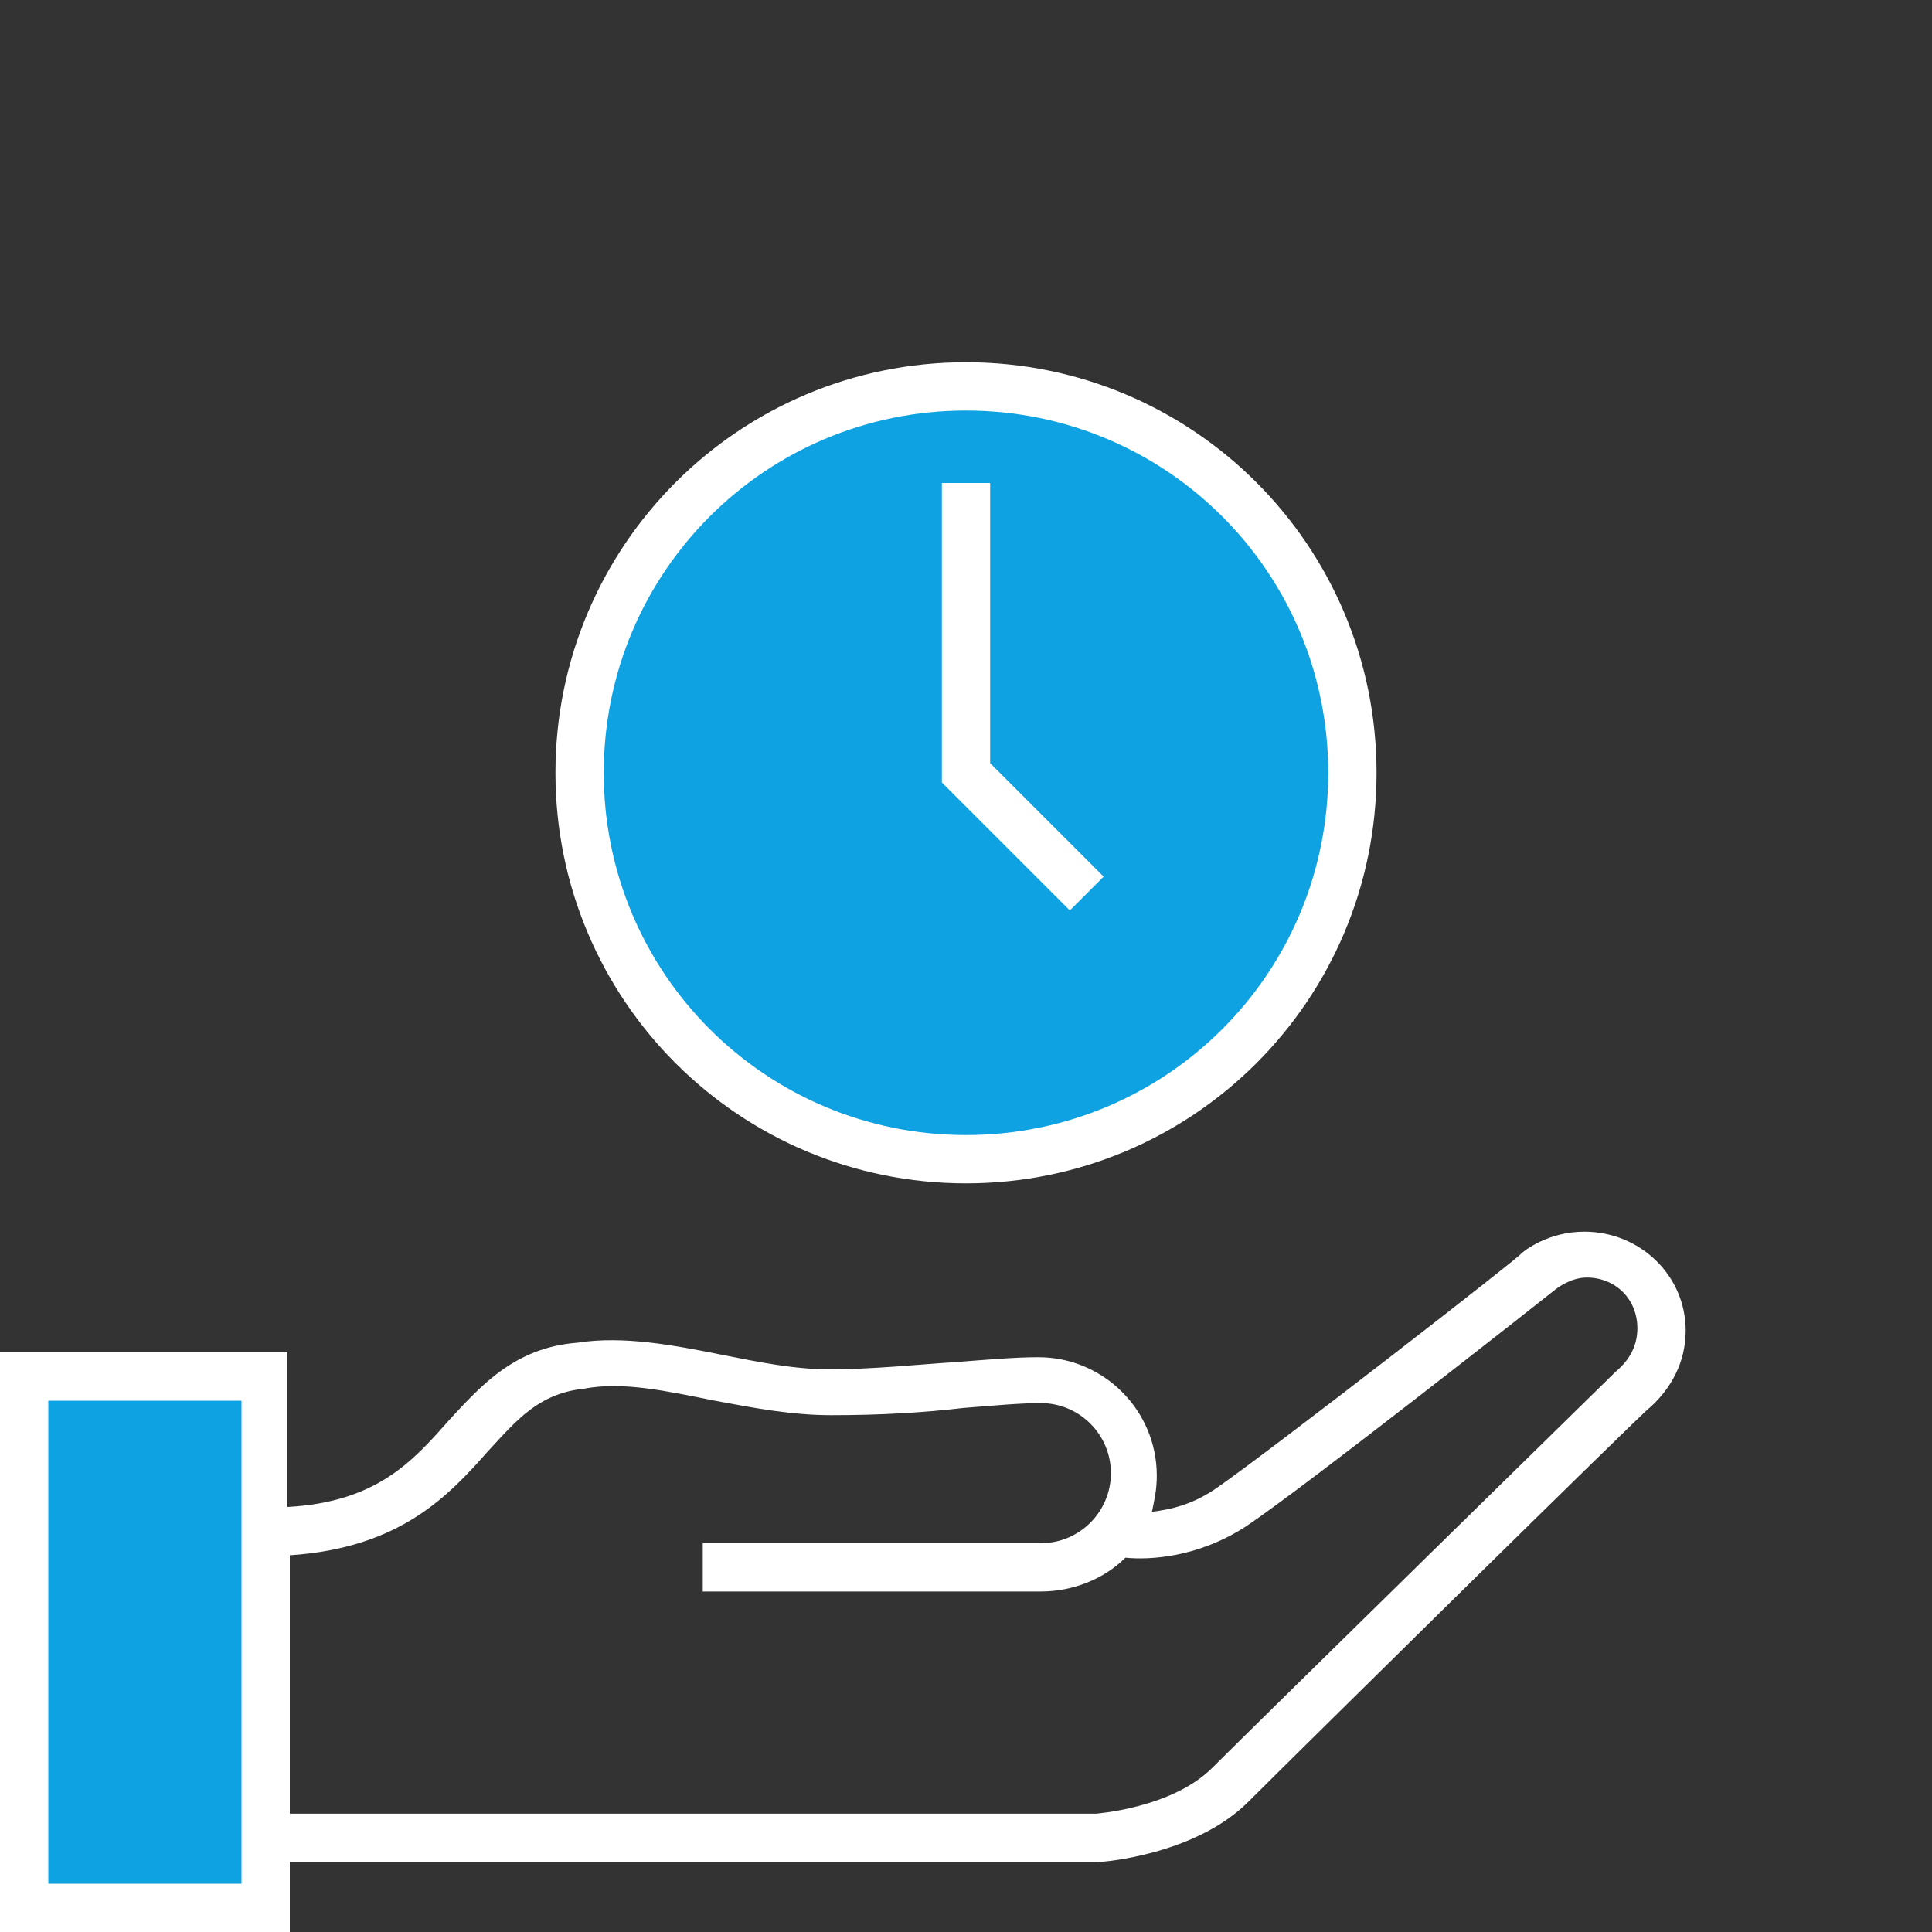
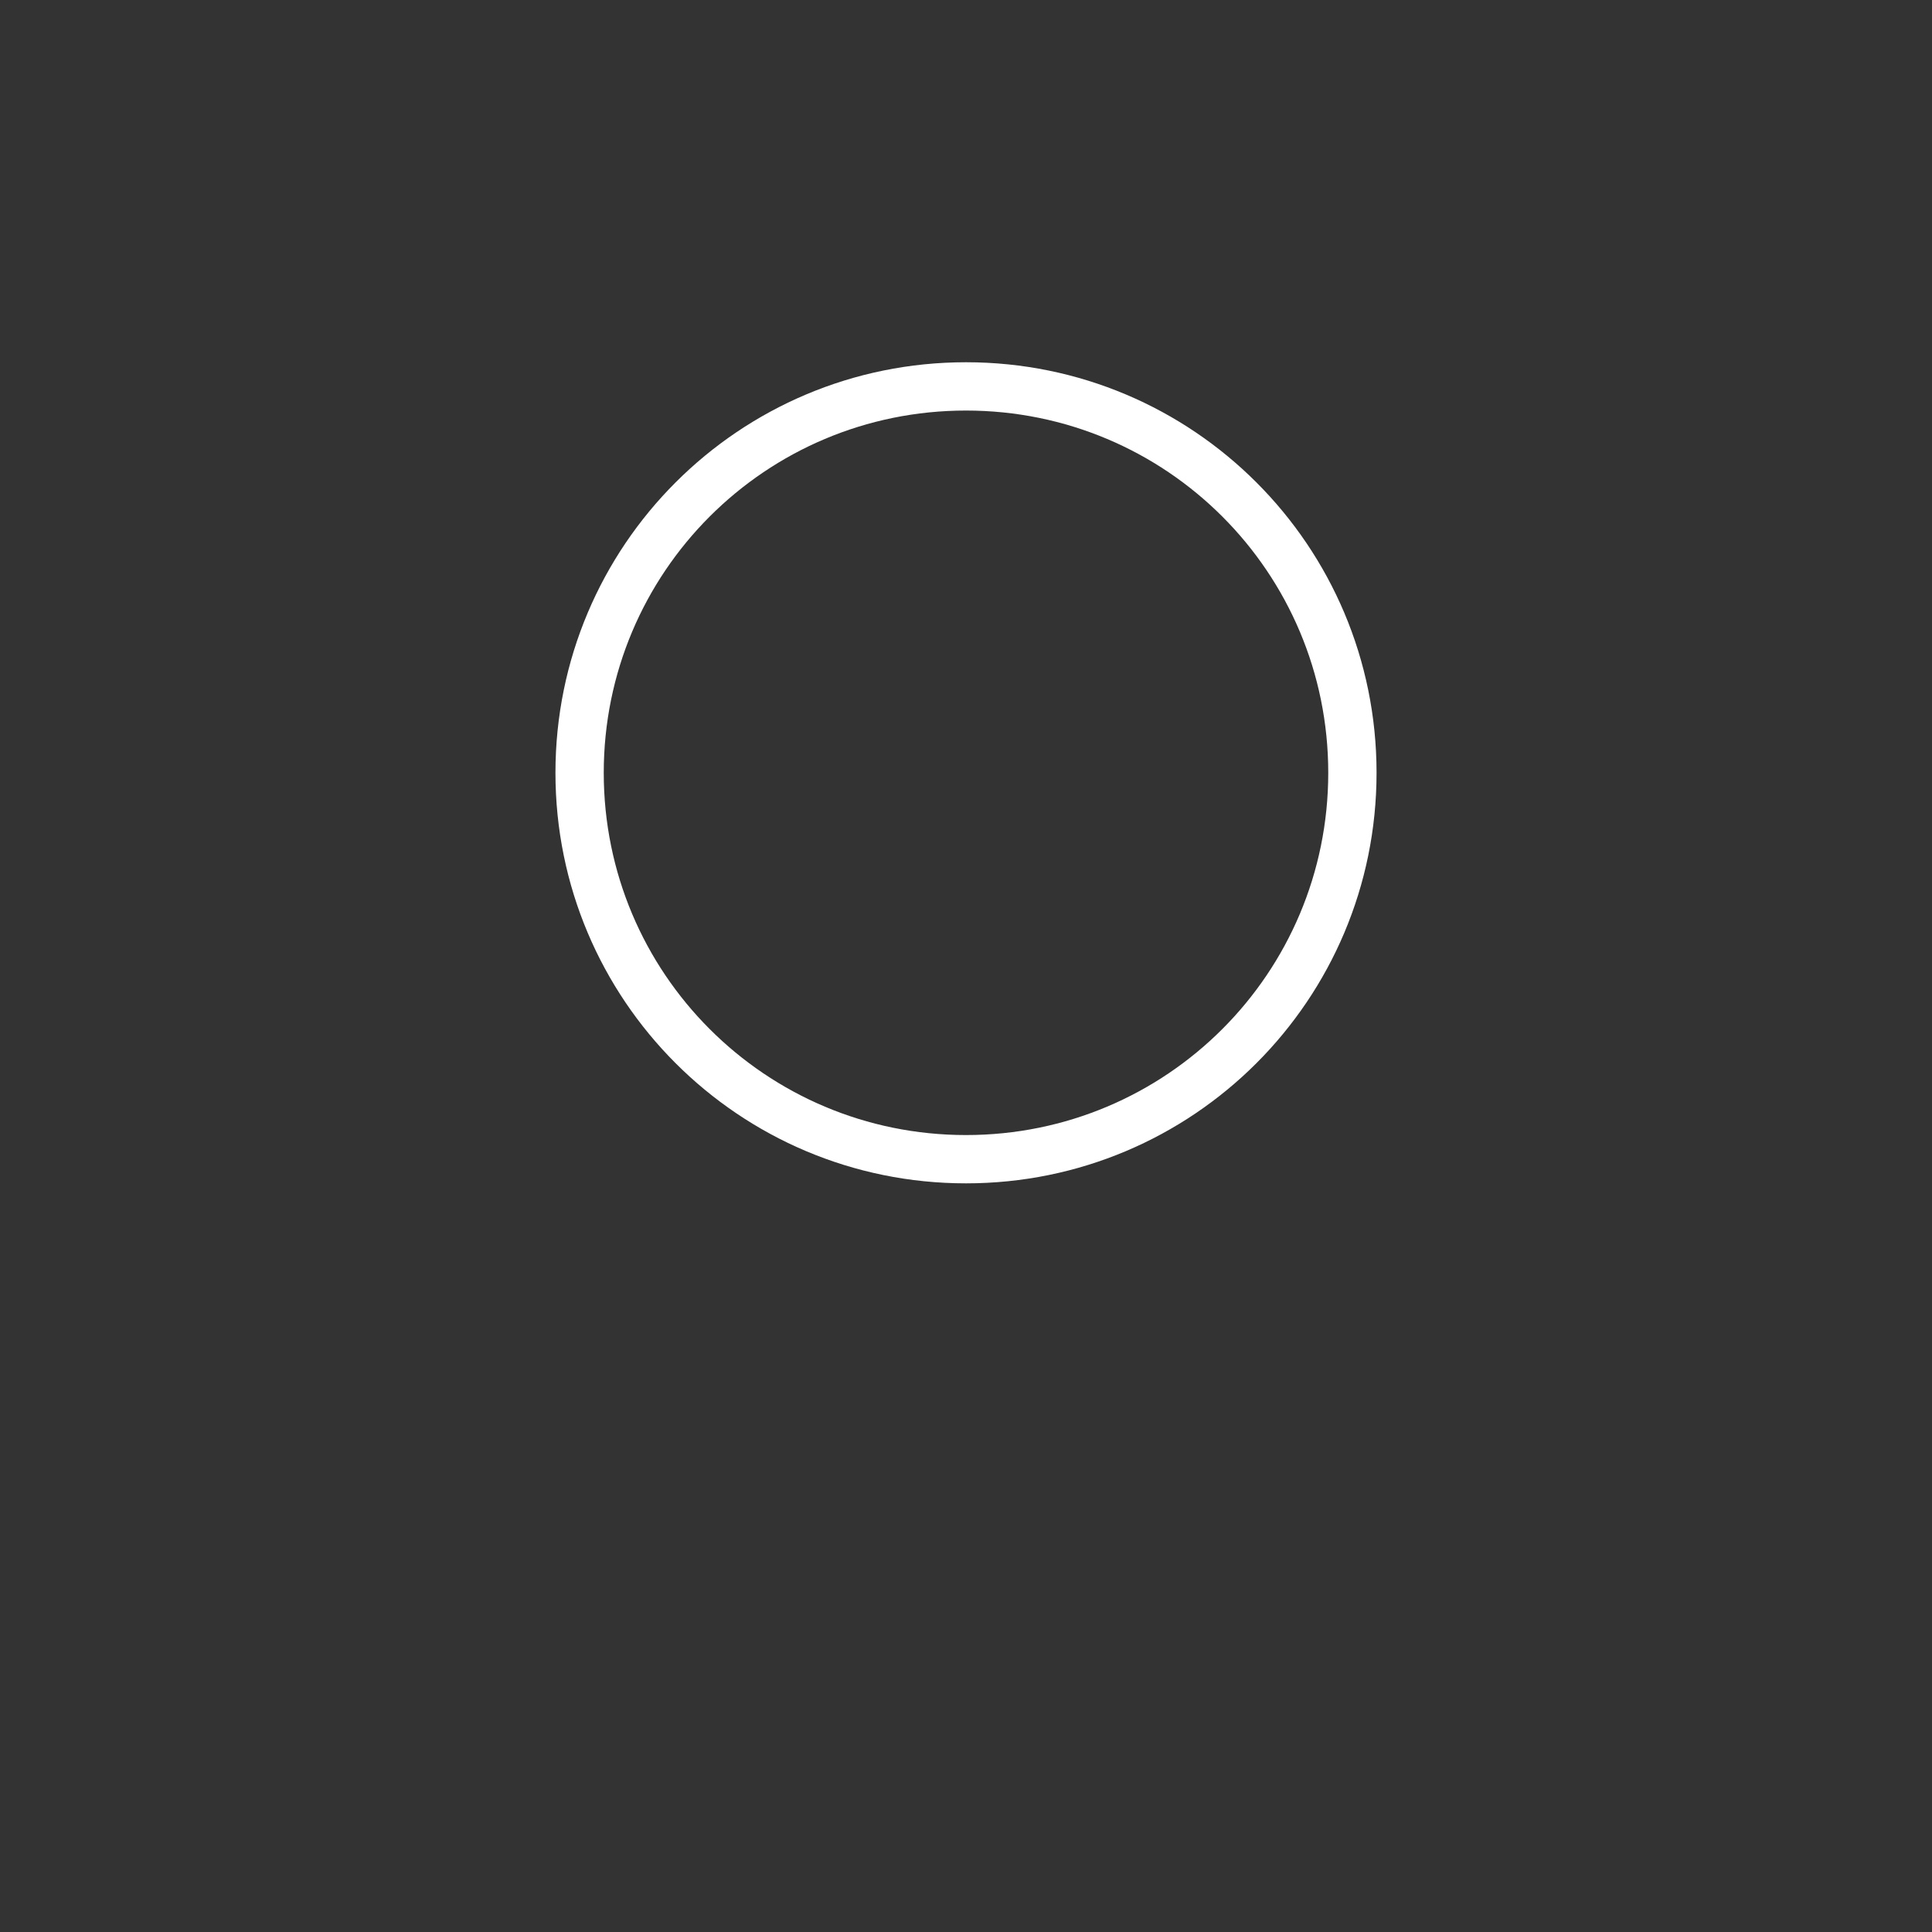
<svg xmlns="http://www.w3.org/2000/svg" version="1.1" id="icons" x="0px" y="0px" width="80px" height="80px" viewBox="0 0 80 80" style="enable-background:new 0 0 80 80;" xml:space="preserve">
  <rect x="0" y="0" width="80" height="80" fill="#333333" stroke="none" />
  <style type="text/css">
	.st0{fill:#0EA2E3;}
	.st1{fill:#FFFFFF;}
	.st2{fill-rule:evenodd;clip-rule:evenodd;fill:#0EA2E3;}
	.st3{fill:none;stroke:#FFFFFF;stroke-width:2;stroke-miterlimit:10;}
	.st4{fill-rule:evenodd;clip-rule:evenodd;fill:#FFFFFF;}
</style>
-   <circle class="st0" cx="40" cy="32" r="16" />
  <g>
    <path class="st1" d="M40,15c-9.4,0-17,7.6-17,17s7.6,17,17,17s17-7.6,17-17S49.4,15,40,15z M40,47c-8.3,0-15-6.7-15-15   s6.7-15,15-15s15,6.7,15,15S48.3,47,40,47z" />
-     <polygon class="st1" points="41,20 39,20 39,32.4 44.3,37.7 45.7,36.3 41,31.6  " />
  </g>
-   <rect x="1" y="57" class="st0" width="10" height="22" />
-   <path class="st1" d="M65.6,51c-1.5,0-2.5,0.8-2.6,0.9C63,52,52.7,60,50.4,61.6c-1,0.7-1.9,0.9-2.7,1c0.1-0.5,0.2-0.9,0.2-1.5  c0-2.7-2.2-4.9-4.9-4.9c-1,0-2.1,0.1-3.4,0.2c-1.6,0.1-3.4,0.3-5.3,0.3c-1.4,0-2.9-0.3-4.4-0.6c-2-0.4-4.1-0.8-6-0.5  c-2.6,0.2-4,1.8-5.3,3.2c-1.5,1.7-3,3.4-6.7,3.6V56H0v24h12v-2.9l33.5,0c0.2,0,4-0.3,6.2-2.5c2-2,16.5-16.3,16.6-16.3  c0.9-0.8,1.5-1.9,1.5-3.2C69.8,52.8,67.9,51,65.6,51z M10,78H2V58h8V78z M66.9,56.8c-0.1,0.1-14.7,14.4-16.7,16.4  c-1.7,1.7-4.9,1.9-4.8,1.9H12V64.4c4.6-0.3,6.6-2.5,8.2-4.3c1.2-1.3,2.1-2.4,4-2.6c1.6-0.3,3.4,0.1,5.4,0.5c1.6,0.3,3.2,0.6,4.8,0.6  c2,0,3.8-0.1,5.5-0.3c1.3-0.1,2.3-0.2,3.2-0.2c1.6,0,2.9,1.3,2.9,2.9c0,1.6-1.3,2.9-2.9,2.9h-14v2h14c1.3,0,2.6-0.5,3.5-1.4  c1,0.1,3,0,5-1.3c2.4-1.6,12.3-9.4,12.8-9.8c0,0,0.6-0.5,1.3-0.5c1.2,0,2.1,0.9,2.1,2.1C67.8,55.7,67.5,56.3,66.9,56.8z" />
</svg>